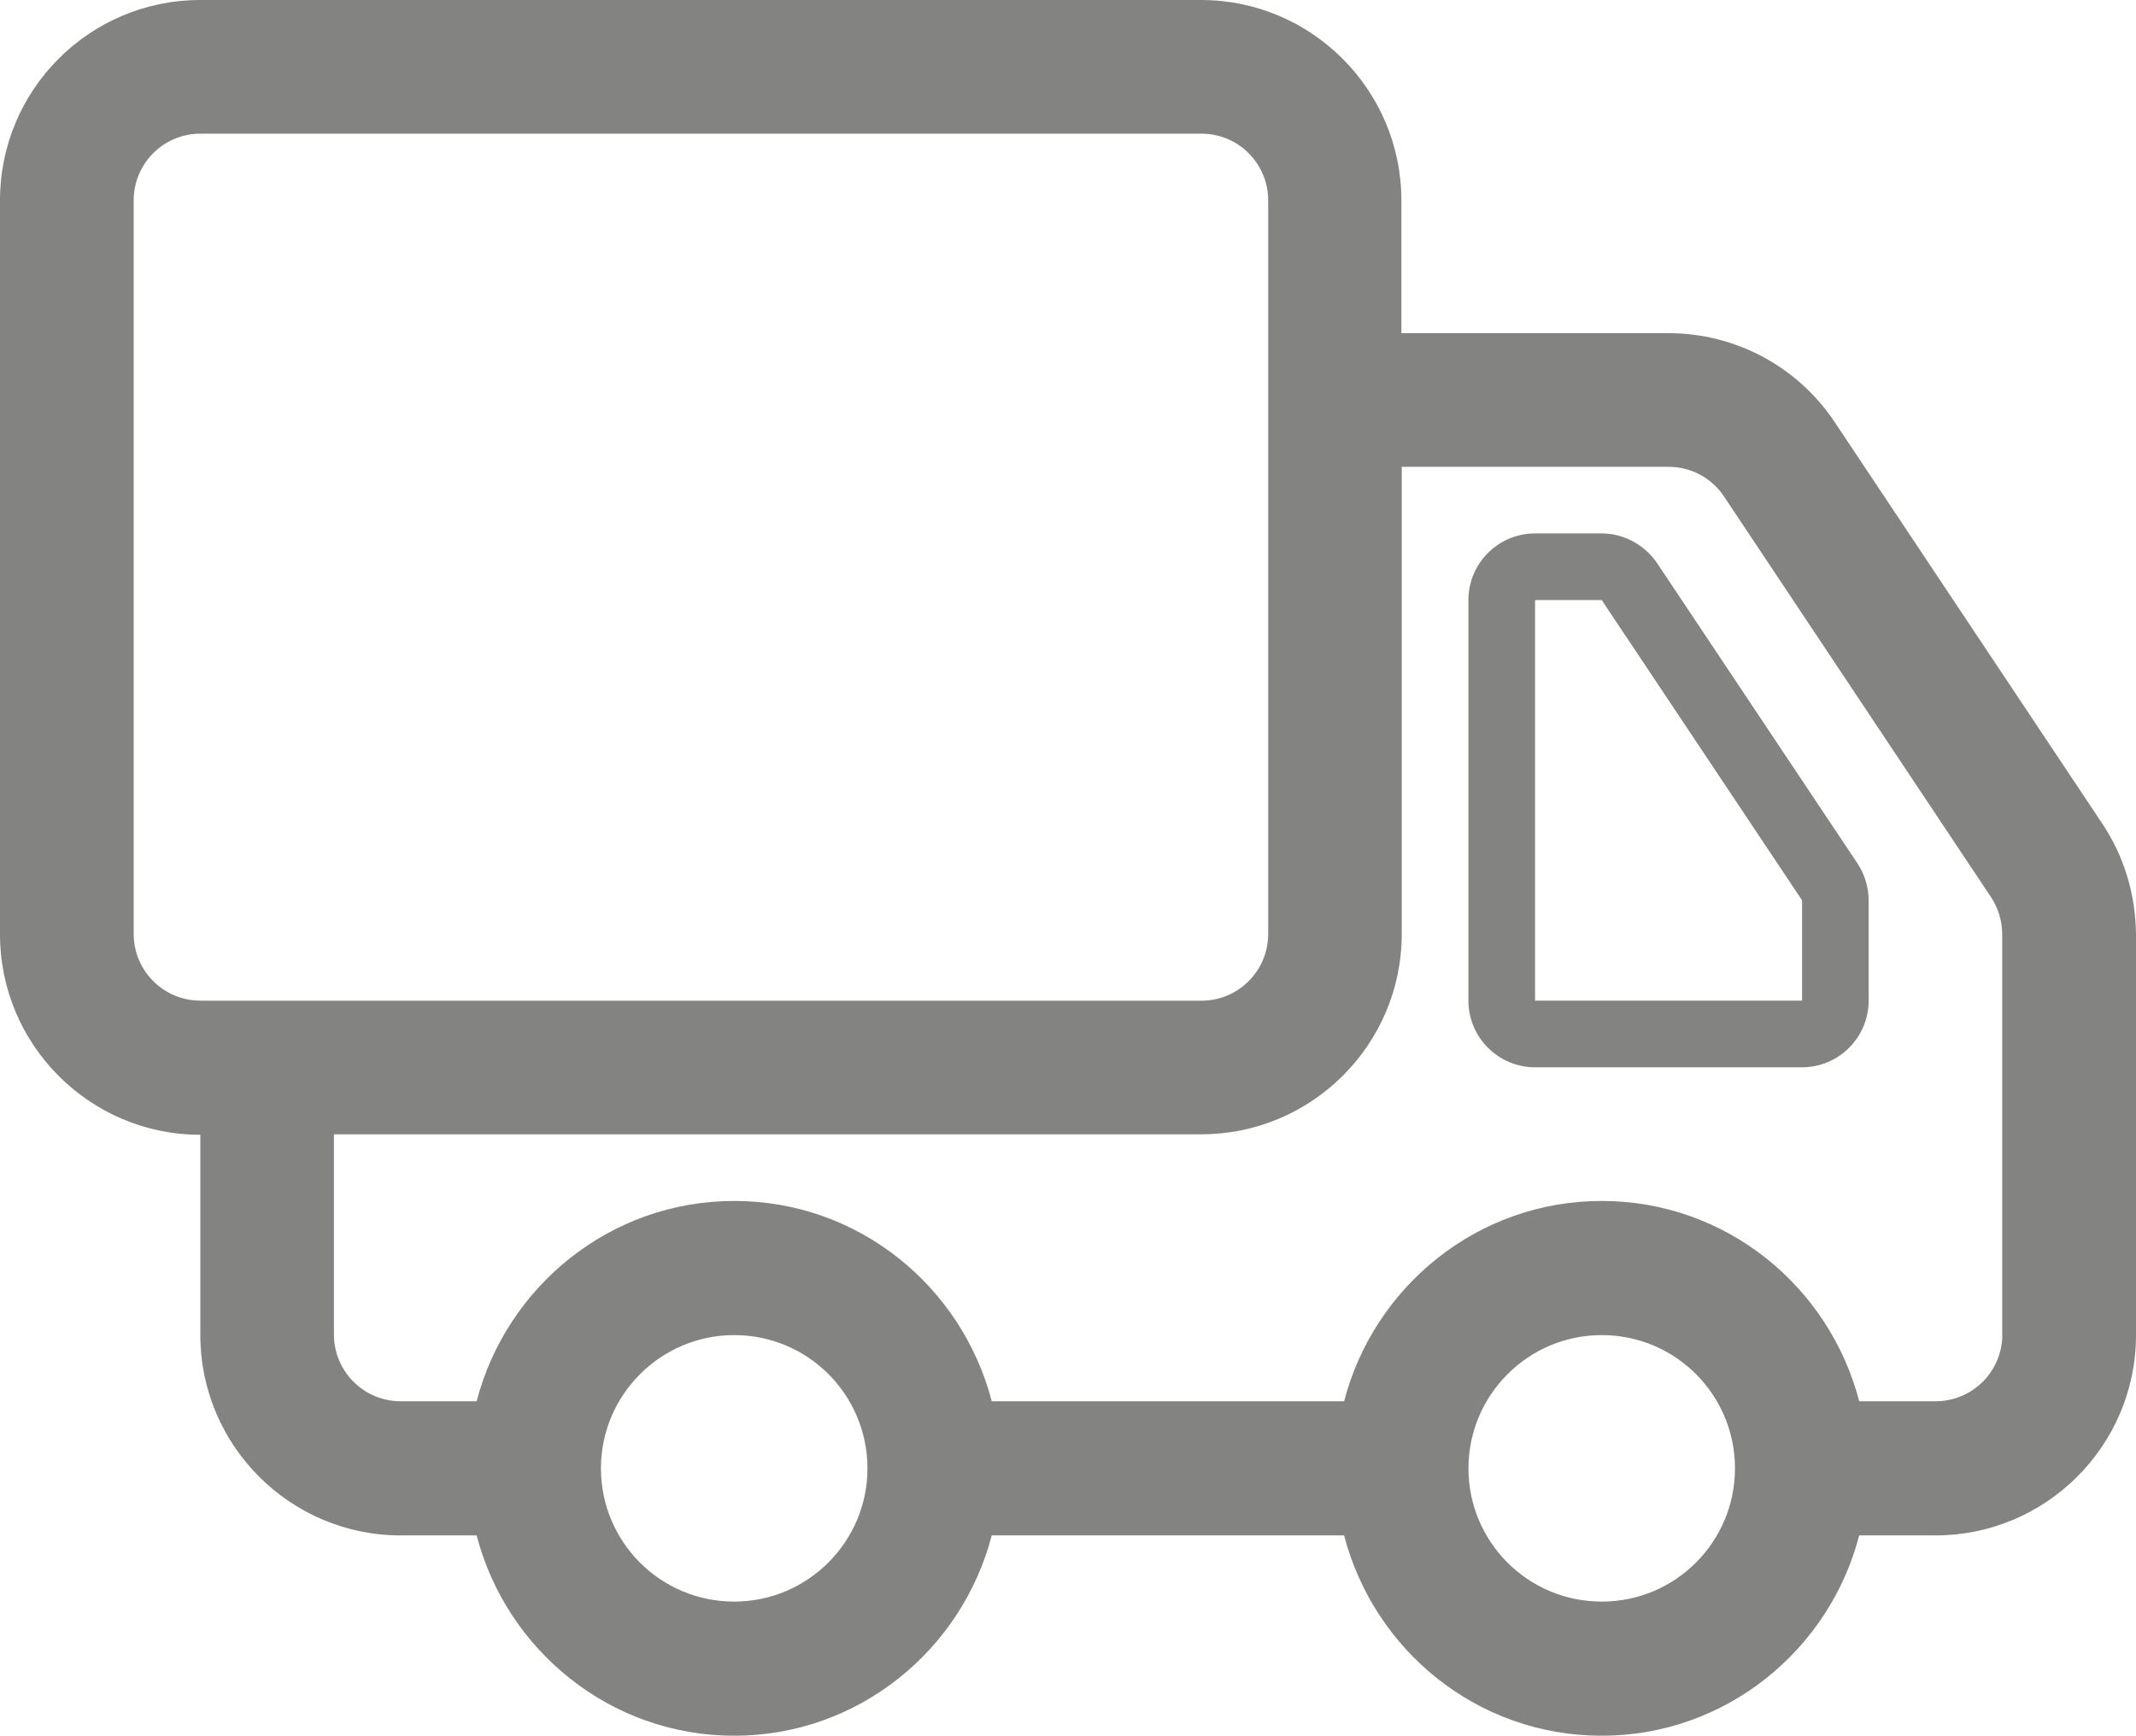
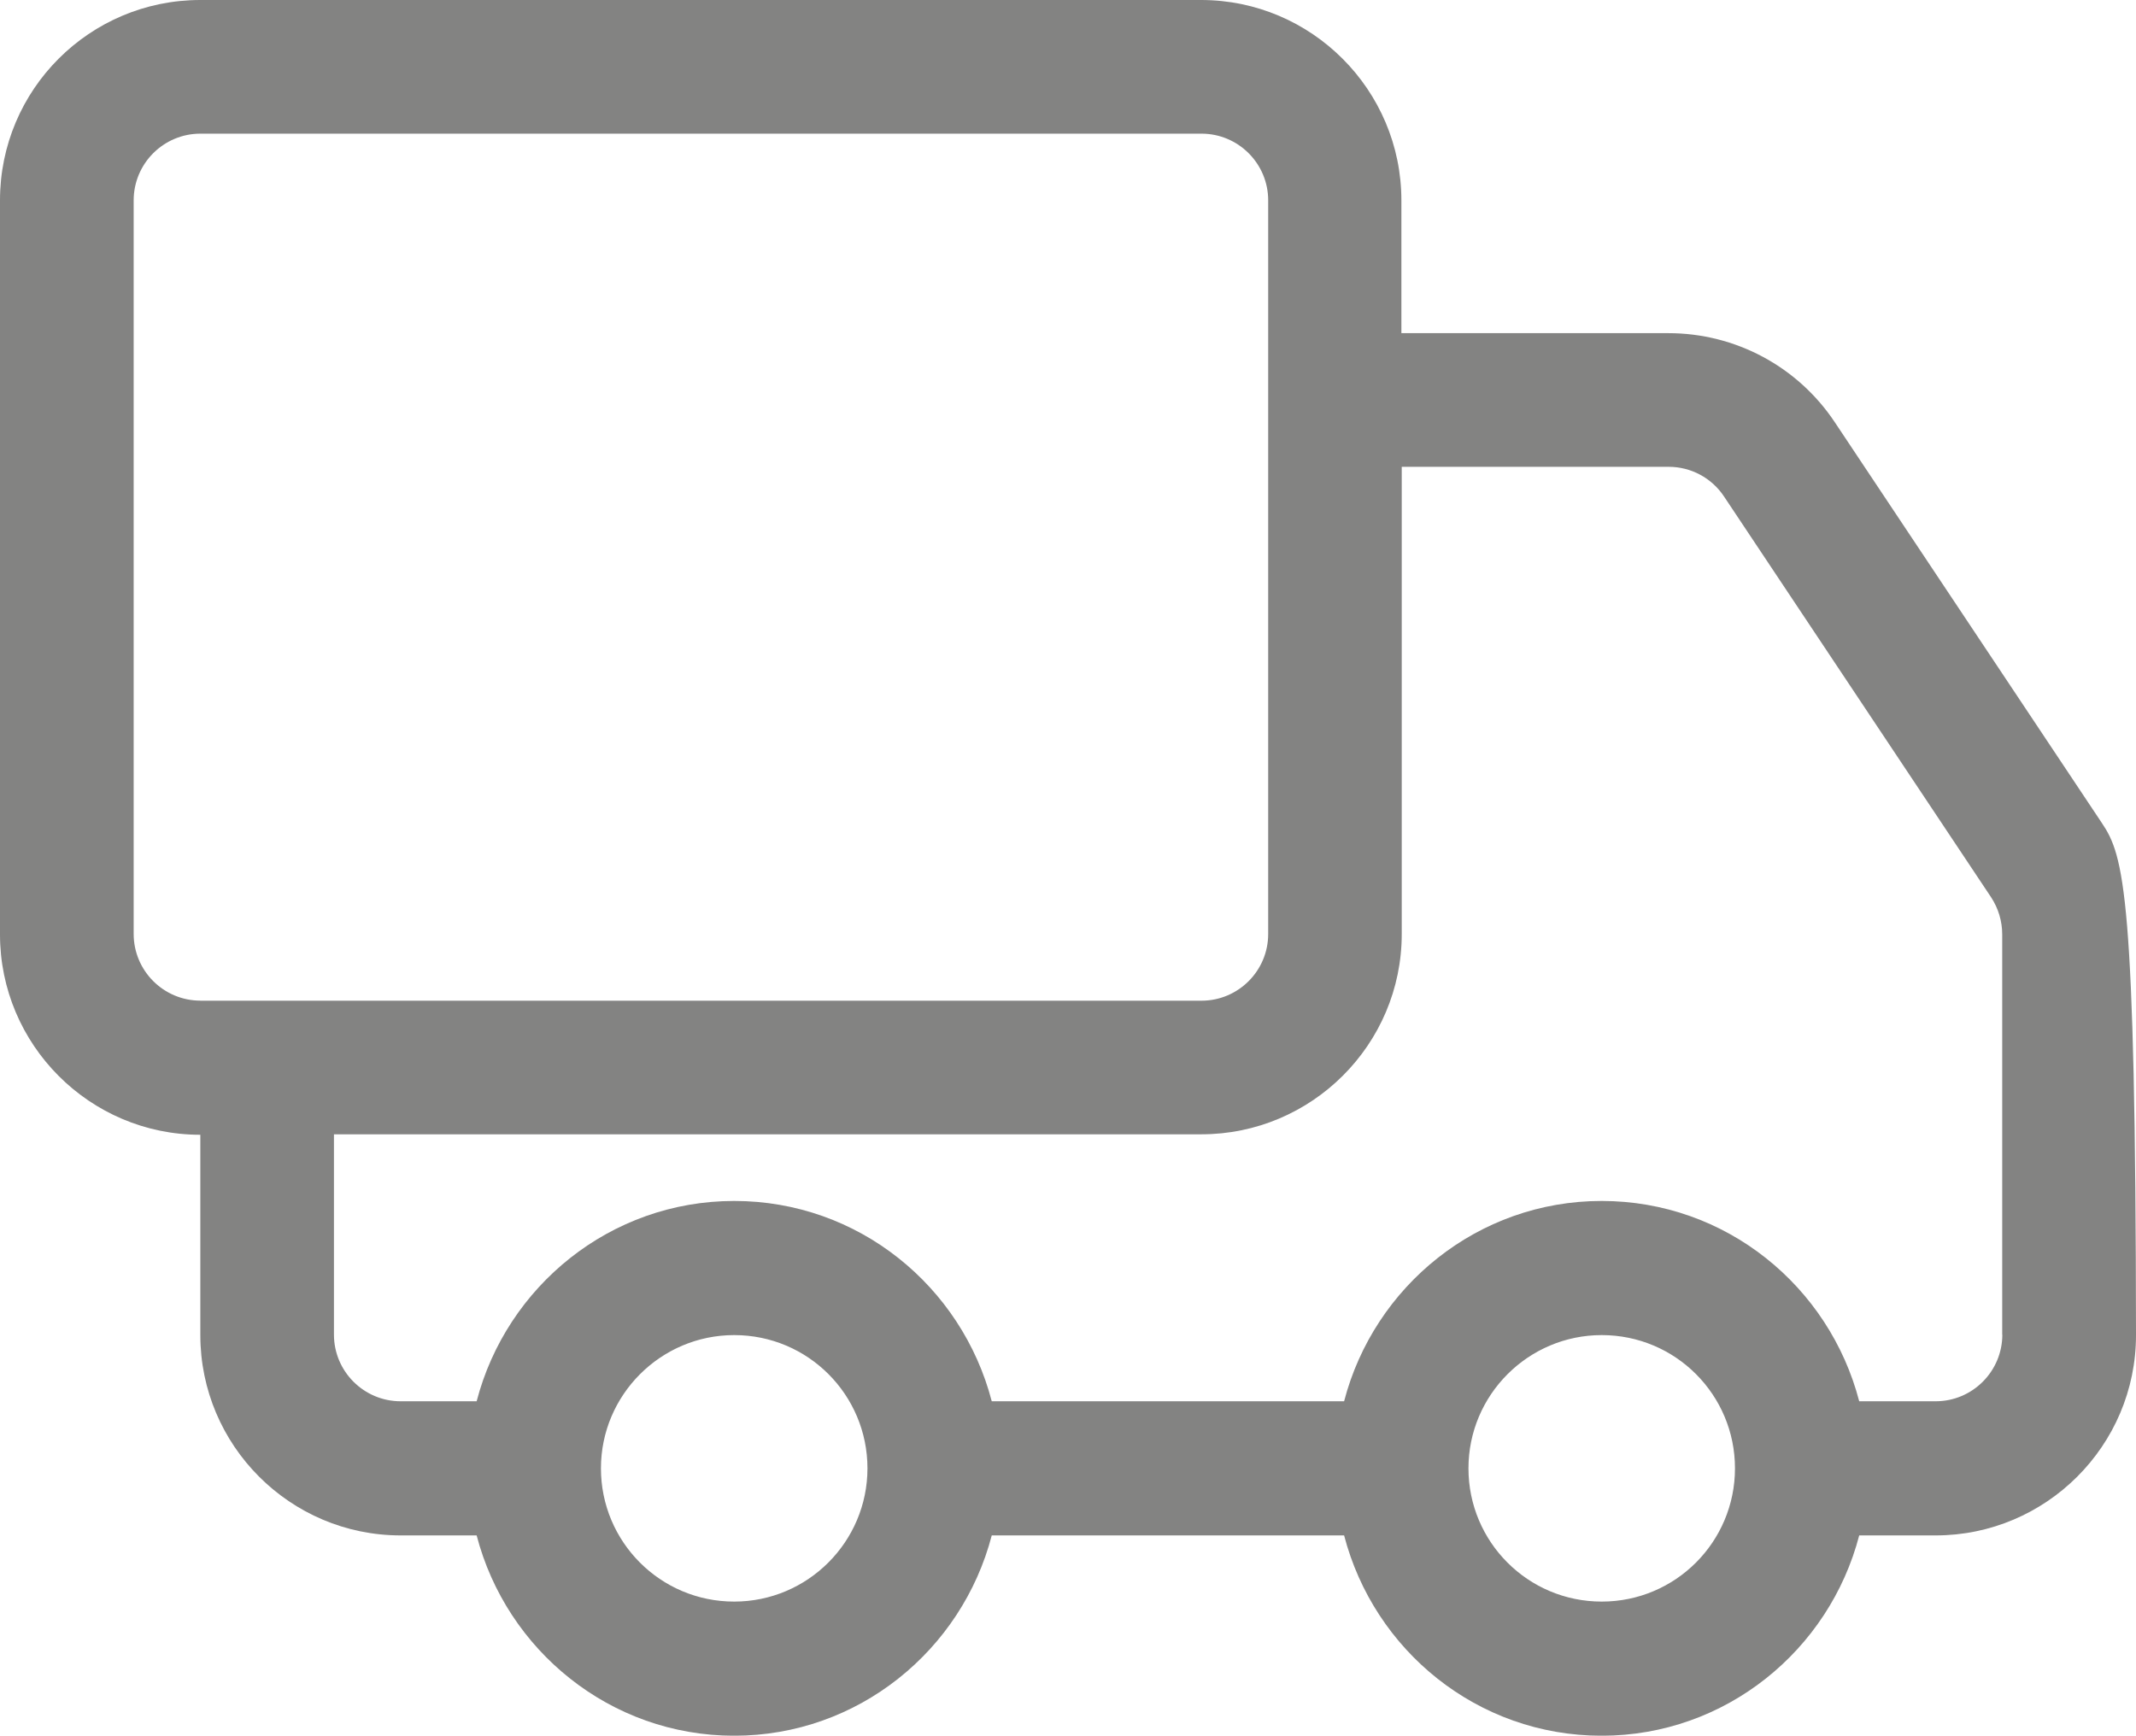
<svg xmlns="http://www.w3.org/2000/svg" version="1.1" x="0px" y="0px" width="36.209px" height="29.425px" viewBox="0 0 36.209 29.425" style="enable-background:new 0 0 36.209 29.425;" xml:space="preserve">
  <style type="text/css">
	.st0{fill:#838382;}
</style>
  <defs>
</defs>
  <g id="XMLID_15_">
    <g id="XMLID_17_">
-       <path id="XMLID_24_" class="st0" d="M28.093,9.55c-0.21-0.311-0.565-0.507-0.941-0.507h-1.13c-0.623,0-1.13,0.507-1.13,1.13v6.791    c0,0.623,0.507,1.13,1.13,1.13h4.525c0.623,0,1.13-0.507,1.13-1.13V15.27c0-0.224-0.065-0.442-0.188-0.63L28.093,9.55z     M30.547,16.964h-4.525v-6.791h1.13l3.396,5.09V16.964z" />
-       <path id="XMLID_18_" class="st0" d="M35.63,13.952l-4.525-6.791c-0.63-0.948-1.687-1.513-2.824-1.513h-4.525V3.396    C23.756,1.528,22.235,0,20.36,0H3.396C1.52,0,0,1.52,0,3.396v12.446c0,1.868,1.52,3.396,3.396,3.396v3.396    c0,1.868,1.52,3.396,3.396,3.396H8.08c0.507,1.948,2.266,3.396,4.366,3.396s3.859-1.448,4.366-3.396h5.973    c0.507,1.948,2.259,3.396,4.366,3.396c2.1,0,3.859-1.448,4.366-3.396h1.296c1.868,0,3.396-1.52,3.396-3.396v-6.791    C36.202,15.161,36.007,14.51,35.63,13.952z M3.396,16.964c-0.623,0-1.13-0.507-1.13-1.13V3.396c0-0.623,0.507-1.13,1.13-1.13    h16.972c0.623,0,1.13,0.507,1.13,1.13v2.259v2.259v7.921c0,0.623-0.507,1.13-1.13,1.13H3.396z M12.446,27.152    c-1.253,0-2.259-1.014-2.259-2.259s1.014-2.259,2.259-2.259c1.253,0,2.259,1.014,2.259,2.259S13.692,27.152,12.446,27.152z     M27.152,27.152c-1.253,0-2.259-1.014-2.259-2.259s1.014-2.259,2.259-2.259c1.253,0,2.259,1.014,2.259,2.259    S28.404,27.152,27.152,27.152z M33.943,22.626c0,0.623-0.507,1.13-1.13,1.13h-1.296c-0.507-1.948-2.259-3.396-4.366-3.396    c-2.1,0-3.859,1.448-4.366,3.396h-5.973c-0.507-1.948-2.259-3.396-4.366-3.396c-2.1,0-3.859,1.448-4.366,3.396H6.791    c-0.623,0-1.13-0.507-1.13-1.13v-3.396h14.705c1.868,0,3.396-1.52,3.396-3.396V7.914h4.525c0.377,0,0.731,0.188,0.941,0.507    l4.525,6.791c0.123,0.188,0.188,0.405,0.188,0.63V22.626L33.943,22.626z" />
+       <path id="XMLID_18_" class="st0" d="M35.63,13.952l-4.525-6.791c-0.63-0.948-1.687-1.513-2.824-1.513h-4.525V3.396    C23.756,1.528,22.235,0,20.36,0H3.396C1.52,0,0,1.52,0,3.396v12.446c0,1.868,1.52,3.396,3.396,3.396v3.396    c0,1.868,1.52,3.396,3.396,3.396H8.08c0.507,1.948,2.266,3.396,4.366,3.396s3.859-1.448,4.366-3.396h5.973    c0.507,1.948,2.259,3.396,4.366,3.396c2.1,0,3.859-1.448,4.366-3.396h1.296c1.868,0,3.396-1.52,3.396-3.396C36.202,15.161,36.007,14.51,35.63,13.952z M3.396,16.964c-0.623,0-1.13-0.507-1.13-1.13V3.396c0-0.623,0.507-1.13,1.13-1.13    h16.972c0.623,0,1.13,0.507,1.13,1.13v2.259v2.259v7.921c0,0.623-0.507,1.13-1.13,1.13H3.396z M12.446,27.152    c-1.253,0-2.259-1.014-2.259-2.259s1.014-2.259,2.259-2.259c1.253,0,2.259,1.014,2.259,2.259S13.692,27.152,12.446,27.152z     M27.152,27.152c-1.253,0-2.259-1.014-2.259-2.259s1.014-2.259,2.259-2.259c1.253,0,2.259,1.014,2.259,2.259    S28.404,27.152,27.152,27.152z M33.943,22.626c0,0.623-0.507,1.13-1.13,1.13h-1.296c-0.507-1.948-2.259-3.396-4.366-3.396    c-2.1,0-3.859,1.448-4.366,3.396h-5.973c-0.507-1.948-2.259-3.396-4.366-3.396c-2.1,0-3.859,1.448-4.366,3.396H6.791    c-0.623,0-1.13-0.507-1.13-1.13v-3.396h14.705c1.868,0,3.396-1.52,3.396-3.396V7.914h4.525c0.377,0,0.731,0.188,0.941,0.507    l4.525,6.791c0.123,0.188,0.188,0.405,0.188,0.63V22.626L33.943,22.626z" />
    </g>
  </g>
</svg>